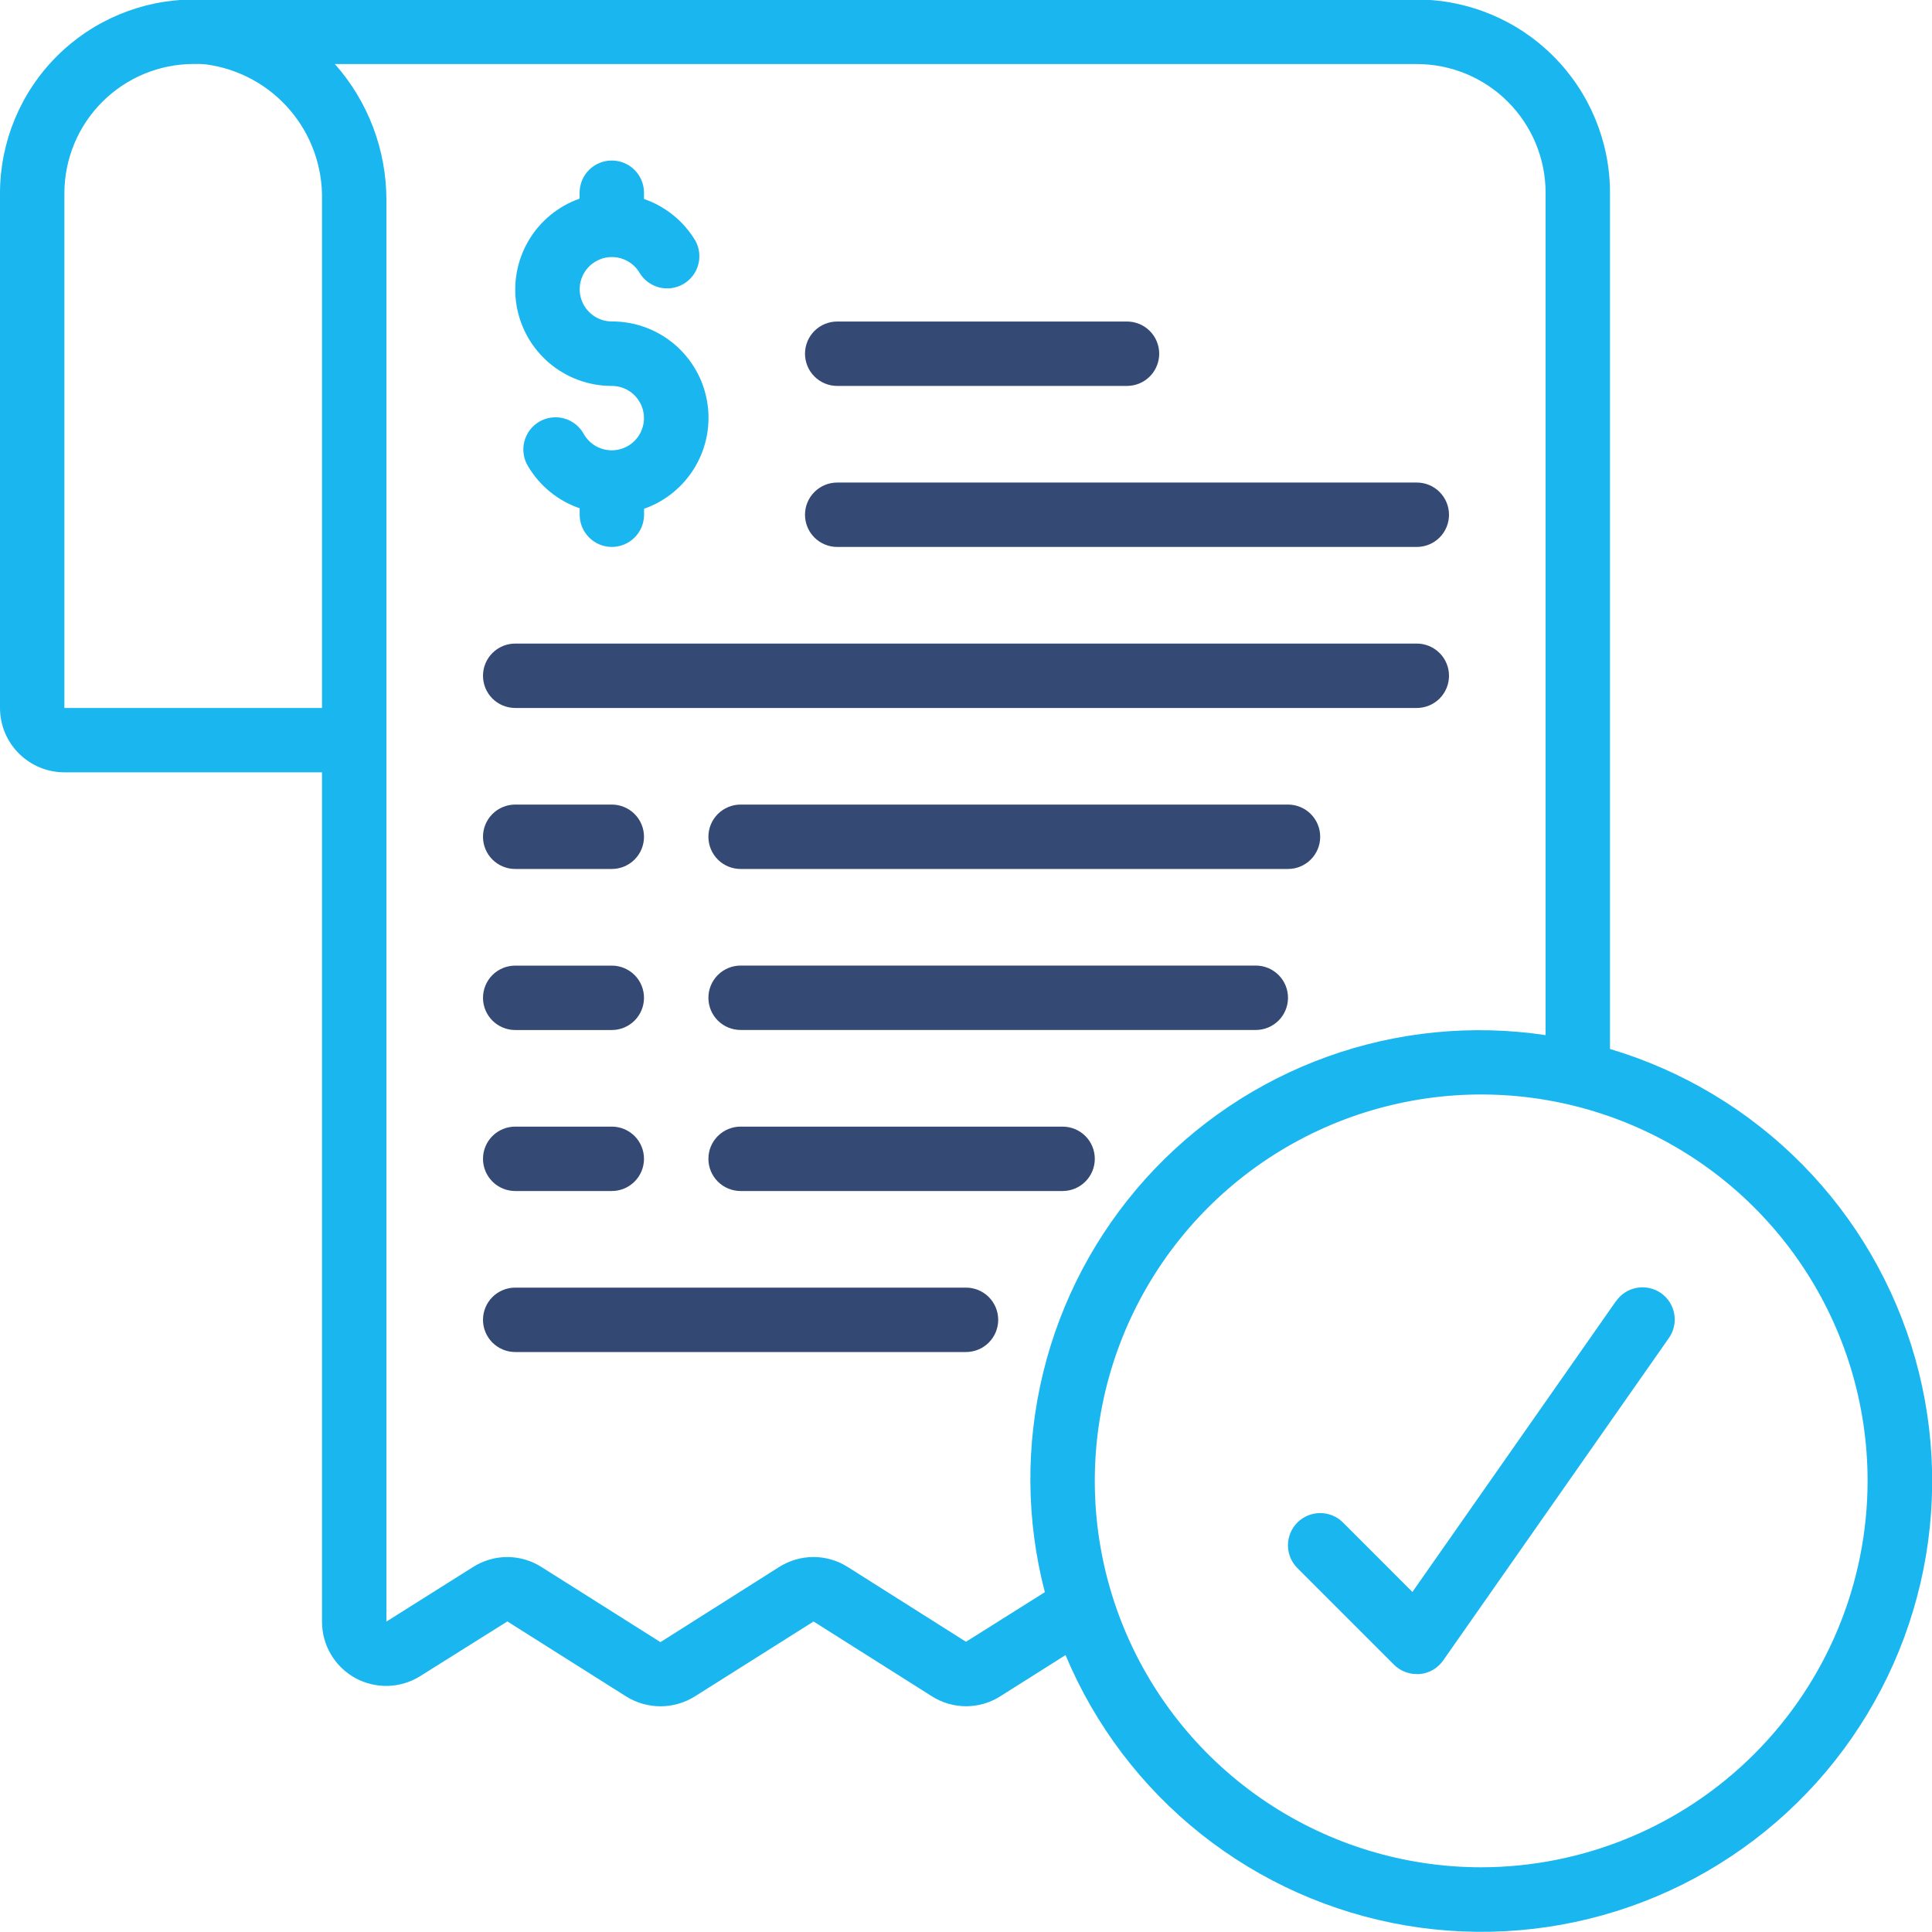
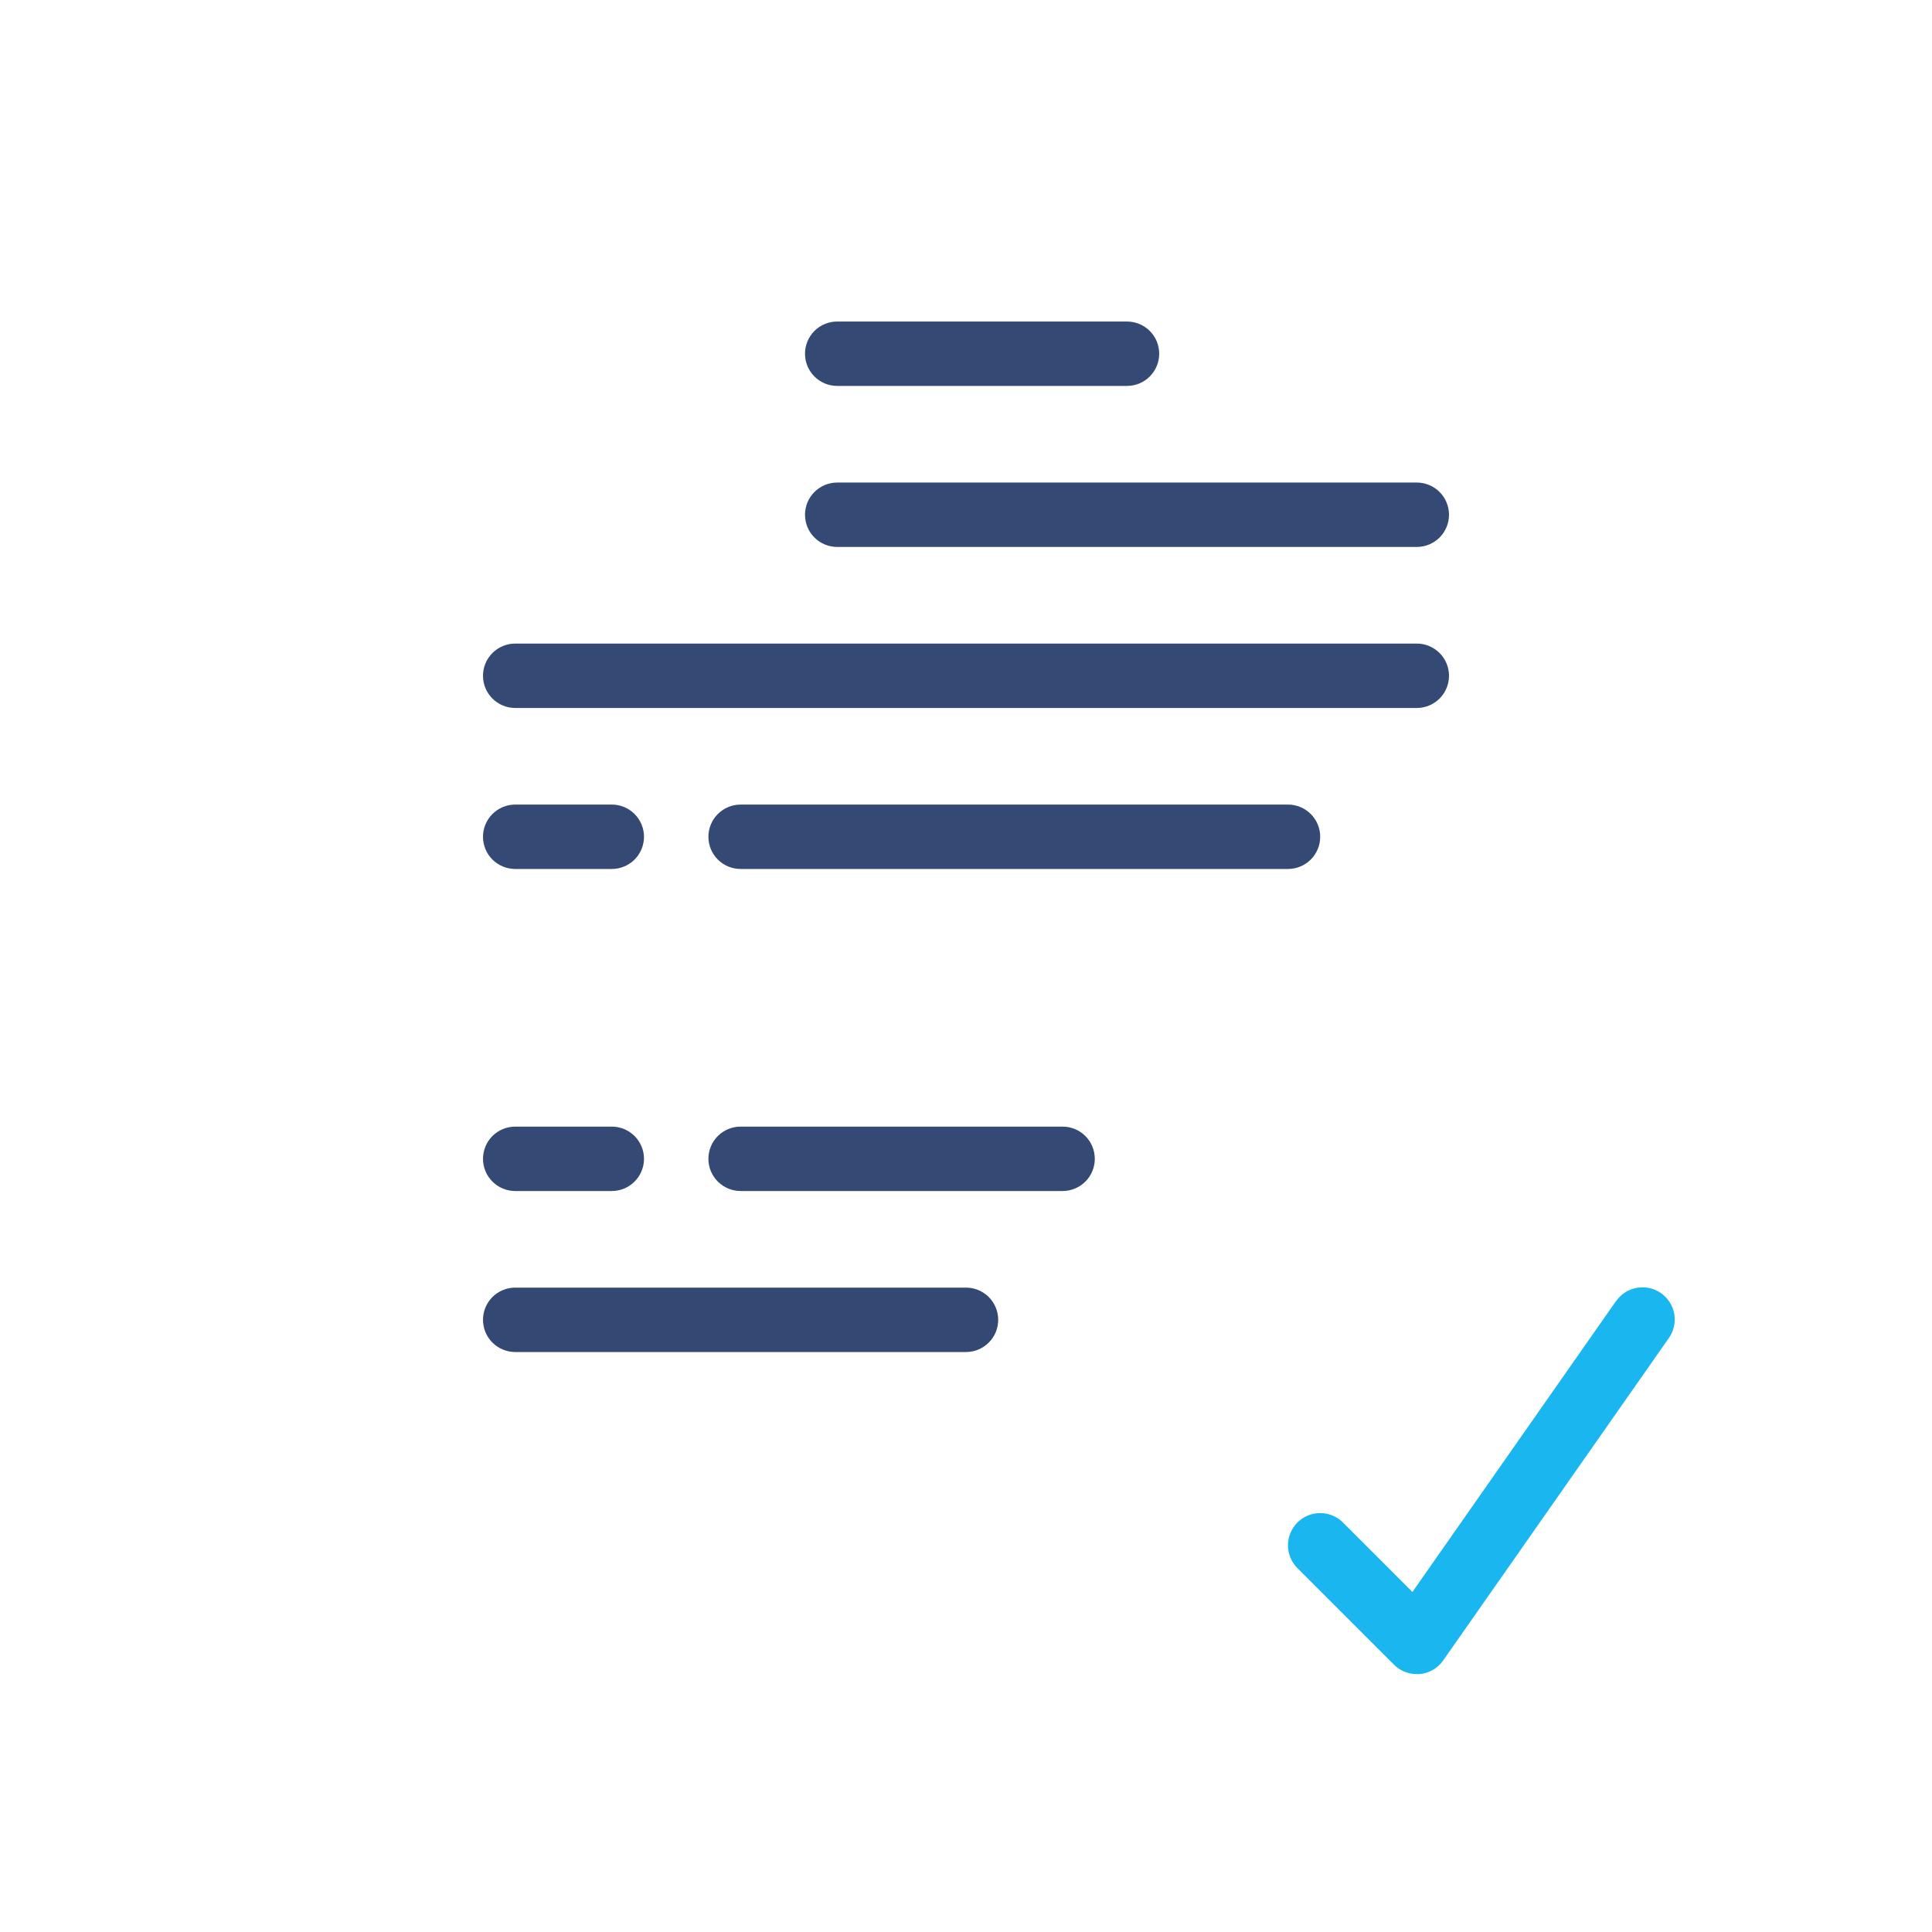
<svg xmlns="http://www.w3.org/2000/svg" width="81" height="81" viewBox="0 0 81 81" fill="none">
  <g clip-path="url(#clip0_5_335)">
-     <path d="M67.5 43.979V8.08C67.498 5.932 66.643 3.873 65.125 2.355C63.606 0.836 61.547 -0.018 59.4 -0.02H8.1C5.954 -0.013 3.898 0.843 2.381 2.36C0.863 3.878 0.007 5.934 0 8.08L0 29.68C0 30.396 0.284 31.083 0.791 31.589C1.297 32.095 1.984 32.38 2.7 32.38H13.5V67.986C13.499 68.469 13.627 68.943 13.872 69.359C14.117 69.774 14.469 70.117 14.892 70.35C15.315 70.582 15.793 70.697 16.275 70.682C16.757 70.666 17.227 70.521 17.634 70.262L21.271 67.979L26.256 71.127C26.687 71.395 27.184 71.537 27.691 71.537C28.197 71.537 28.694 71.395 29.125 71.127L34.109 67.982L39.06 71.111C39.491 71.388 39.992 71.535 40.504 71.535C41.016 71.535 41.518 71.388 41.949 71.111L44.673 69.39C45.904 72.331 47.858 74.912 50.355 76.895C52.851 78.877 55.809 80.196 58.952 80.728C62.095 81.26 65.322 80.989 68.332 79.939C71.342 78.889 74.037 77.095 76.168 74.724C78.298 72.352 79.794 69.48 80.516 66.375C81.238 63.27 81.163 60.033 80.299 56.965C79.433 53.897 77.806 51.097 75.569 48.827C73.331 46.556 70.555 44.889 67.5 43.979ZM13.5 29.682H2.7V8.082C2.706 6.65 3.279 5.278 4.293 4.266C5.308 3.255 6.681 2.685 8.114 2.682H8.22C8.36 2.679 8.501 2.685 8.64 2.7C10.005 2.883 11.255 3.562 12.152 4.608C13.048 5.654 13.528 6.993 13.5 8.37V29.682ZM40.5 68.832L35.55 65.702C35.118 65.426 34.617 65.279 34.104 65.279C33.592 65.279 33.091 65.426 32.659 65.702L27.69 68.847L22.711 65.704C22.28 65.427 21.779 65.28 21.267 65.28C20.755 65.28 20.254 65.427 19.823 65.704L16.2 67.986V8.37C16.198 6.275 15.43 4.253 14.04 2.685H59.4C60.832 2.685 62.206 3.254 63.218 4.267C64.231 5.279 64.8 6.653 64.8 8.085V43.398C61.723 42.938 58.579 43.248 55.651 44.3C52.723 45.353 50.101 47.115 48.021 49.429C45.941 51.743 44.467 54.537 43.732 57.56C42.996 60.584 43.022 63.742 43.806 66.753L40.5 68.832ZM62.1 78.287C58.896 78.287 55.764 77.336 53.1 75.556C50.436 73.776 48.359 71.246 47.133 68.286C45.907 65.326 45.586 62.069 46.211 58.926C46.836 55.783 48.379 52.897 50.645 50.631C52.91 48.366 55.797 46.823 58.94 46.198C62.082 45.573 65.339 45.894 68.299 47.12C71.26 48.346 73.79 50.422 75.57 53.086C77.35 55.75 78.3 58.882 78.3 62.087C78.295 66.382 76.587 70.499 73.55 73.536C70.513 76.573 66.395 78.281 62.1 78.287Z" fill="#1AB6EF" />
    <path d="M21.6 29.682H59.4C59.758 29.682 60.101 29.54 60.355 29.287C60.608 29.034 60.75 28.691 60.75 28.332C60.75 27.974 60.608 27.631 60.355 27.378C60.101 27.125 59.758 26.982 59.4 26.982H21.6C21.242 26.982 20.899 27.125 20.645 27.378C20.392 27.631 20.25 27.974 20.25 28.332C20.25 28.691 20.392 29.034 20.645 29.287C20.899 29.54 21.242 29.682 21.6 29.682Z" fill="#344974" />
    <path d="M40.5 53.984H21.6C21.242 53.984 20.899 54.126 20.645 54.379C20.392 54.633 20.25 54.976 20.25 55.334C20.25 55.692 20.392 56.035 20.645 56.288C20.899 56.542 21.242 56.684 21.6 56.684H40.5C40.858 56.684 41.201 56.542 41.455 56.288C41.708 56.035 41.85 55.692 41.85 55.334C41.85 54.976 41.708 54.633 41.455 54.379C41.201 54.126 40.858 53.984 40.5 53.984Z" fill="#334873" />
    <path d="M21.6 36.432H25.65C26.008 36.432 26.351 36.29 26.605 36.037C26.858 35.784 27 35.441 27 35.082C27 34.724 26.858 34.381 26.605 34.128C26.351 33.875 26.008 33.732 25.65 33.732H21.6C21.242 33.732 20.899 33.875 20.645 34.128C20.392 34.381 20.25 34.724 20.25 35.082C20.25 35.441 20.392 35.784 20.645 36.037C20.899 36.29 21.242 36.432 21.6 36.432Z" fill="#344974" />
    <path d="M54 33.732H31.05C30.692 33.732 30.349 33.875 30.095 34.128C29.842 34.381 29.7 34.724 29.7 35.082C29.7 35.441 29.842 35.784 30.095 36.037C30.349 36.29 30.692 36.432 31.05 36.432H54C54.358 36.432 54.701 36.29 54.955 36.037C55.208 35.784 55.35 35.441 55.35 35.082C55.35 34.724 55.208 34.381 54.955 34.128C54.701 33.875 54.358 33.732 54 33.732Z" fill="#344974" />
-     <path d="M21.6 43.184H25.65C26.008 43.184 26.351 43.042 26.605 42.788C26.858 42.535 27 42.192 27 41.834C27 41.476 26.858 41.133 26.605 40.879C26.351 40.626 26.008 40.484 25.65 40.484H21.6C21.242 40.484 20.899 40.626 20.645 40.879C20.392 41.133 20.25 41.476 20.25 41.834C20.25 42.192 20.392 42.535 20.645 42.788C20.899 43.042 21.242 43.184 21.6 43.184Z" fill="#344974" />
-     <path d="M52.65 40.482H31.05C30.692 40.482 30.349 40.625 30.095 40.878C29.842 41.131 29.7 41.474 29.7 41.832C29.7 42.191 29.842 42.534 30.095 42.787C30.349 43.04 30.692 43.182 31.05 43.182H52.65C53.008 43.182 53.351 43.04 53.605 42.787C53.858 42.534 54 42.191 54 41.832C54 41.474 53.858 41.131 53.605 40.878C53.351 40.625 53.008 40.482 52.65 40.482Z" fill="#344974" />
    <path d="M21.6 49.934H25.65C26.008 49.934 26.351 49.792 26.605 49.538C26.858 49.285 27 48.942 27 48.584C27 48.226 26.858 47.883 26.605 47.629C26.351 47.376 26.008 47.234 25.65 47.234H21.6C21.242 47.234 20.899 47.376 20.645 47.629C20.392 47.883 20.25 48.226 20.25 48.584C20.25 48.942 20.392 49.285 20.645 49.538C20.899 49.792 21.242 49.934 21.6 49.934Z" fill="#344974" />
    <path d="M44.55 47.234H31.05C30.692 47.234 30.349 47.376 30.095 47.629C29.842 47.883 29.7 48.226 29.7 48.584C29.7 48.942 29.842 49.285 30.095 49.538C30.349 49.792 30.692 49.934 31.05 49.934H44.55C44.908 49.934 45.251 49.792 45.505 49.538C45.758 49.285 45.9 48.942 45.9 48.584C45.9 48.226 45.758 47.883 45.505 47.629C45.251 47.376 44.908 47.234 44.55 47.234Z" fill="#344974" />
-     <path d="M25.65 16.18C25.887 16.18 26.12 16.242 26.325 16.361C26.53 16.48 26.7 16.65 26.818 16.856C26.937 17.061 26.999 17.294 26.999 17.531C26.999 17.767 26.936 18 26.817 18.205C26.699 18.41 26.529 18.581 26.323 18.699C26.118 18.817 25.885 18.88 25.648 18.88C25.412 18.88 25.179 18.817 24.974 18.699C24.768 18.58 24.598 18.41 24.48 18.205C24.394 18.046 24.277 17.905 24.136 17.792C23.995 17.679 23.833 17.595 23.66 17.546C23.486 17.496 23.304 17.483 23.124 17.505C22.945 17.527 22.772 17.585 22.616 17.675C22.459 17.766 22.322 17.887 22.213 18.031C22.105 18.175 22.026 18.34 21.982 18.515C21.938 18.69 21.929 18.873 21.957 19.051C21.984 19.23 22.048 19.401 22.143 19.555C22.632 20.377 23.398 20.999 24.303 21.31V21.58C24.303 21.938 24.445 22.281 24.698 22.534C24.951 22.788 25.295 22.93 25.653 22.93C26.011 22.93 26.354 22.788 26.607 22.534C26.86 22.281 27.003 21.938 27.003 21.58V21.33C27.904 21.014 28.663 20.389 29.148 19.565C29.631 18.742 29.808 17.774 29.646 16.833C29.485 15.892 28.995 15.039 28.264 14.424C27.533 13.81 26.608 13.474 25.653 13.477C25.416 13.477 25.183 13.414 24.978 13.296C24.773 13.177 24.603 13.006 24.484 12.801C24.366 12.596 24.304 12.363 24.304 12.126C24.304 11.889 24.367 11.657 24.485 11.451C24.604 11.246 24.774 11.076 24.98 10.958C25.185 10.839 25.417 10.777 25.654 10.777C25.891 10.777 26.124 10.839 26.329 10.958C26.534 11.076 26.705 11.247 26.823 11.452C27.008 11.751 27.302 11.965 27.642 12.051C27.982 12.137 28.343 12.086 28.646 11.911C28.951 11.735 29.174 11.448 29.27 11.111C29.366 10.773 29.326 10.411 29.16 10.102C28.671 9.278 27.906 8.655 27 8.343V8.08C27 7.722 26.858 7.378 26.605 7.125C26.351 6.872 26.008 6.73 25.65 6.73C25.292 6.73 24.949 6.872 24.695 7.125C24.442 7.378 24.3 7.722 24.3 8.08V8.328C23.4 8.645 22.641 9.27 22.158 10.093C21.675 10.916 21.499 11.883 21.66 12.824C21.822 13.764 22.311 14.617 23.041 15.231C23.772 15.846 24.696 16.181 25.65 16.18Z" fill="#1AB6EF" />
    <path d="M35.1 16.18H47.25C47.608 16.18 47.951 16.038 48.205 15.784C48.458 15.531 48.6 15.188 48.6 14.83C48.6 14.472 48.458 14.128 48.205 13.875C47.951 13.622 47.608 13.48 47.25 13.48H35.1C34.742 13.48 34.399 13.622 34.145 13.875C33.892 14.128 33.75 14.472 33.75 14.83C33.75 15.188 33.892 15.531 34.145 15.784C34.399 16.038 34.742 16.18 35.1 16.18Z" fill="#344974" />
    <path d="M35.1 22.931H59.4C59.758 22.931 60.101 22.789 60.355 22.536C60.608 22.283 60.75 21.939 60.75 21.581C60.75 21.223 60.608 20.88 60.355 20.627C60.101 20.373 59.758 20.231 59.4 20.231H35.1C34.742 20.231 34.399 20.373 34.145 20.627C33.892 20.88 33.75 21.223 33.75 21.581C33.75 21.939 33.892 22.283 34.145 22.536C34.399 22.789 34.742 22.931 35.1 22.931Z" fill="#344974" />
    <path d="M67.744 54.56L59.216 66.744L56.304 63.831C56.051 63.578 55.707 63.436 55.348 63.436C54.99 63.437 54.646 63.58 54.393 63.833C54.14 64.087 53.998 64.431 53.998 64.79C53.999 65.148 54.142 65.492 54.395 65.745L58.446 69.795C58.699 70.047 59.043 70.188 59.4 70.186C59.439 70.189 59.478 70.189 59.517 70.186C59.714 70.169 59.904 70.109 60.075 70.011C60.246 69.912 60.393 69.777 60.506 69.615L69.956 56.115C70.061 55.971 70.137 55.806 70.178 55.631C70.219 55.457 70.225 55.276 70.196 55.099C70.166 54.922 70.102 54.753 70.006 54.601C69.91 54.449 69.785 54.318 69.639 54.215C69.492 54.112 69.326 54.04 69.15 54.002C68.975 53.964 68.794 53.961 68.618 53.994C68.441 54.026 68.273 54.094 68.123 54.192C67.973 54.291 67.844 54.418 67.744 54.567V54.56Z" fill="#1AB6EF" />
  </g>
  <defs>
    <clipPath id="clip0_5_335">
      <rect width="81" height="81" fill="white" />
    </clipPath>
  </defs>
</svg>